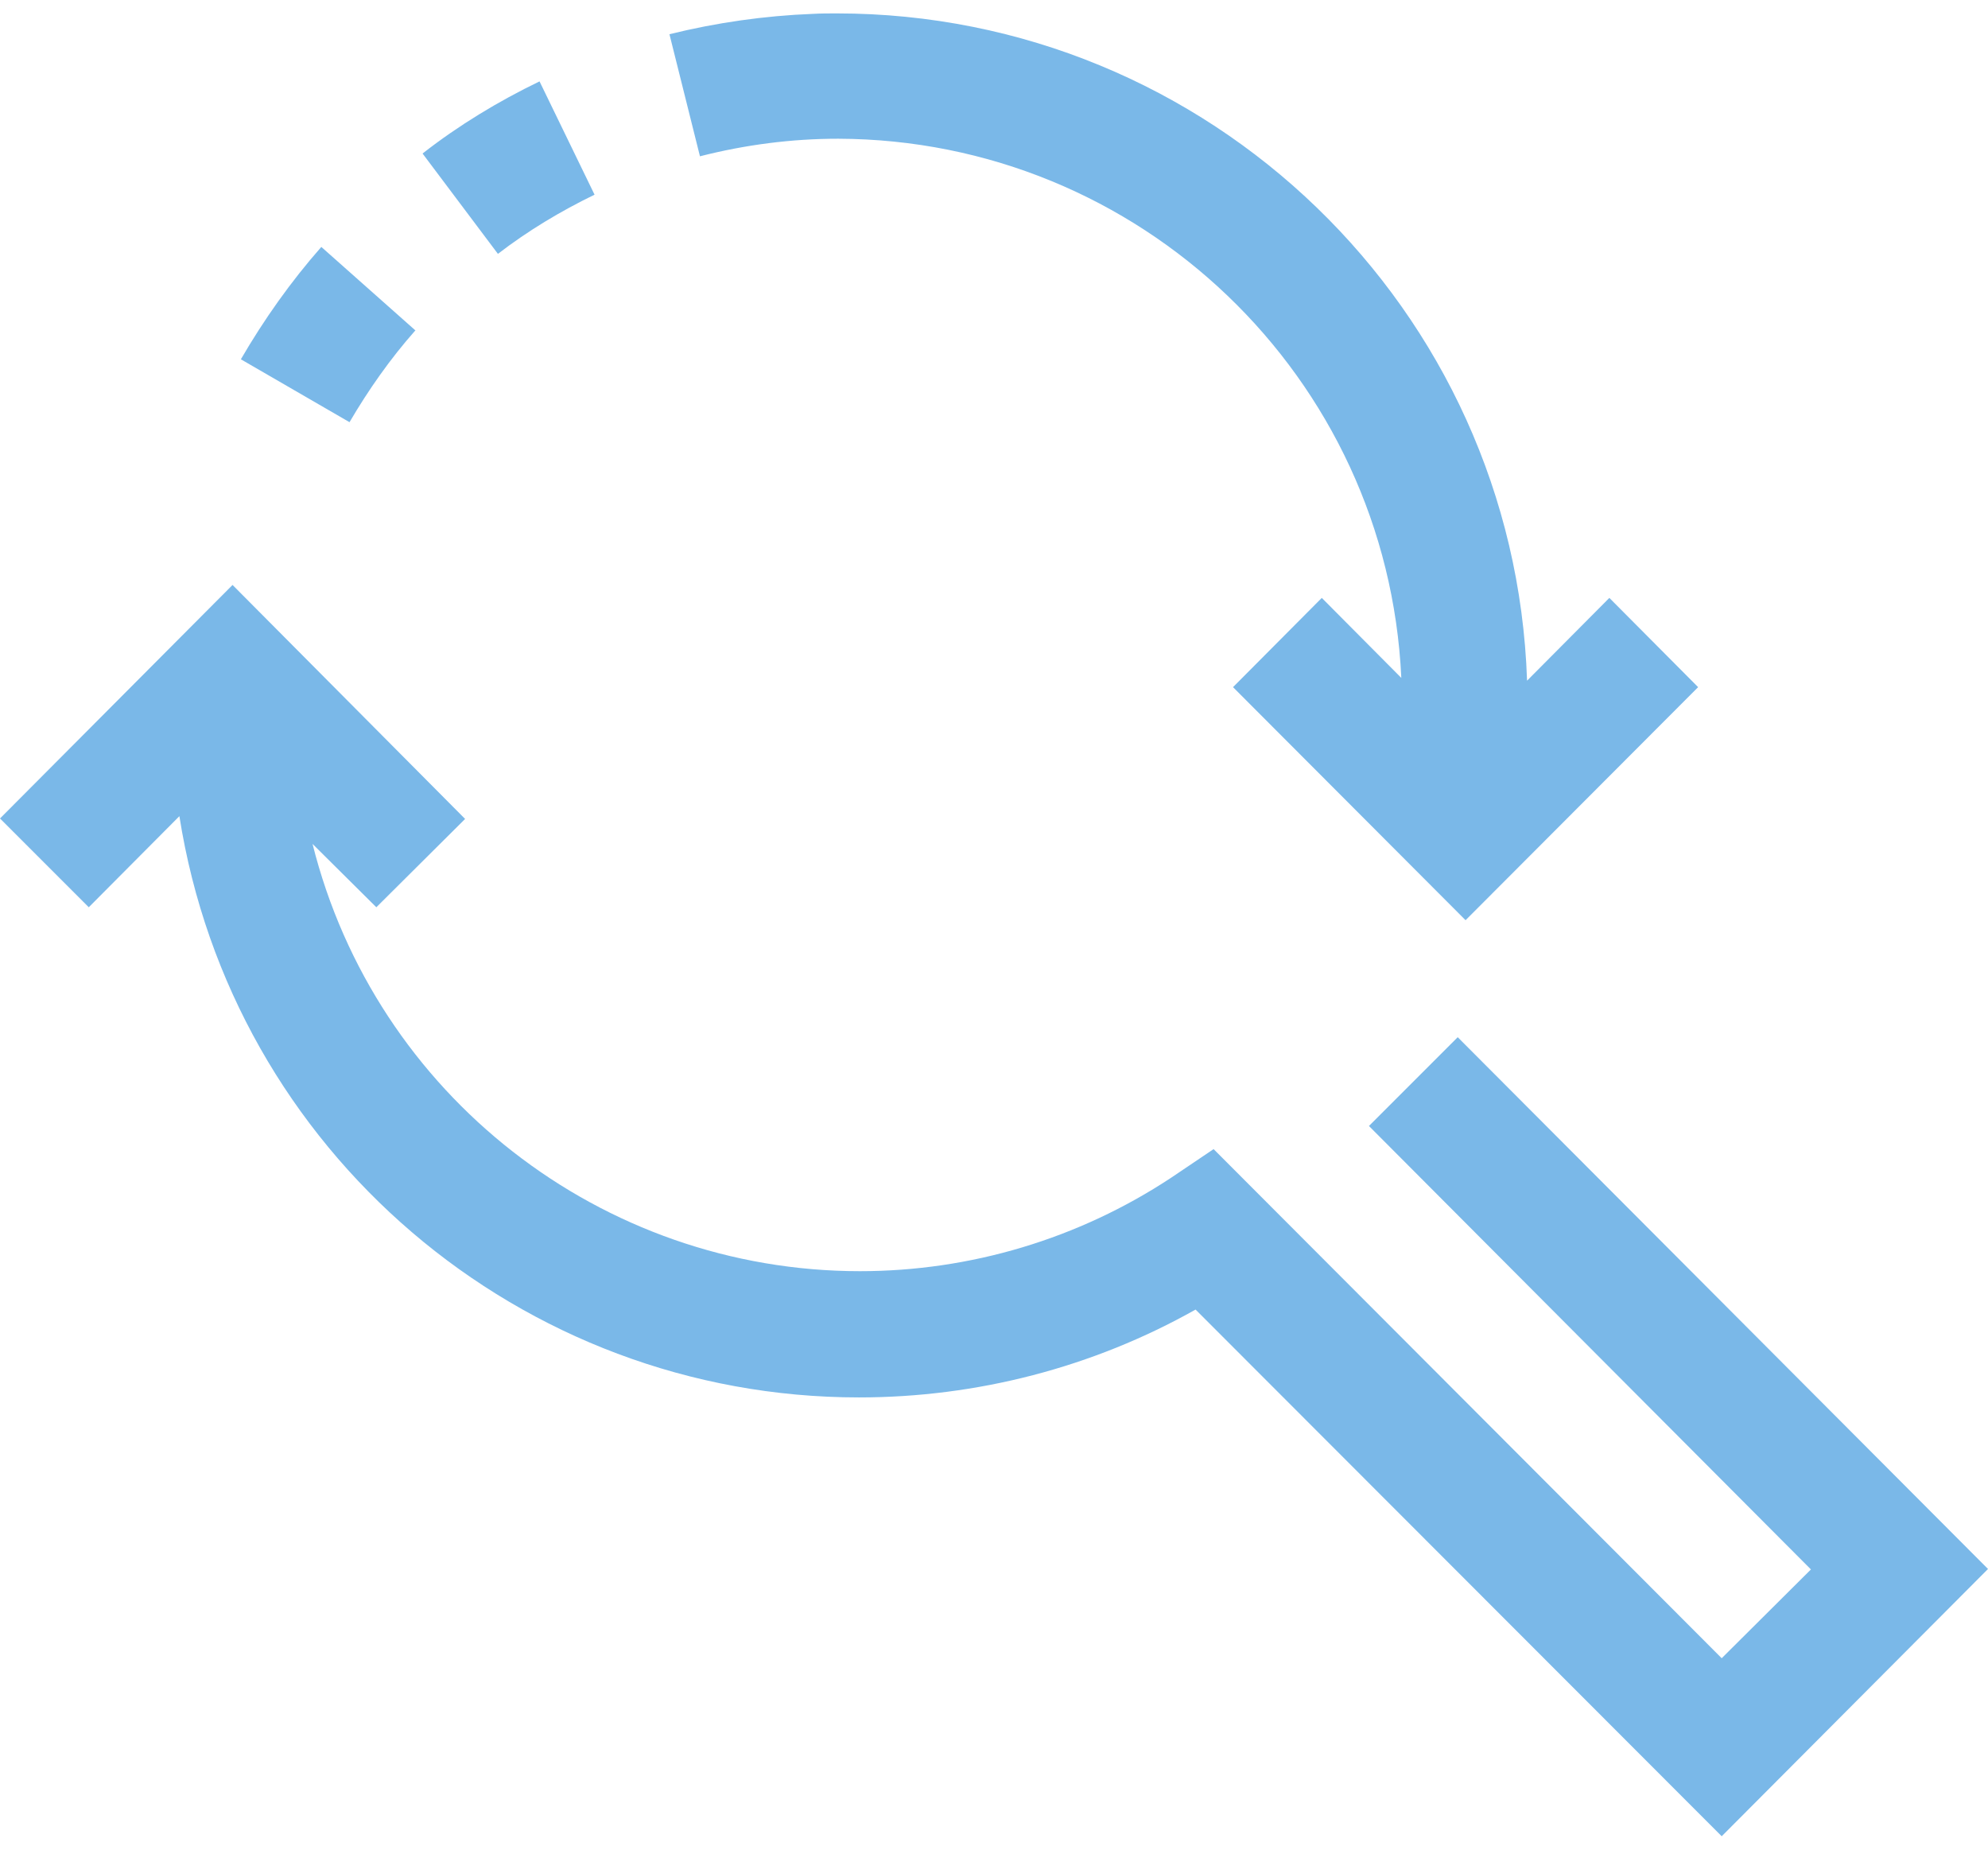
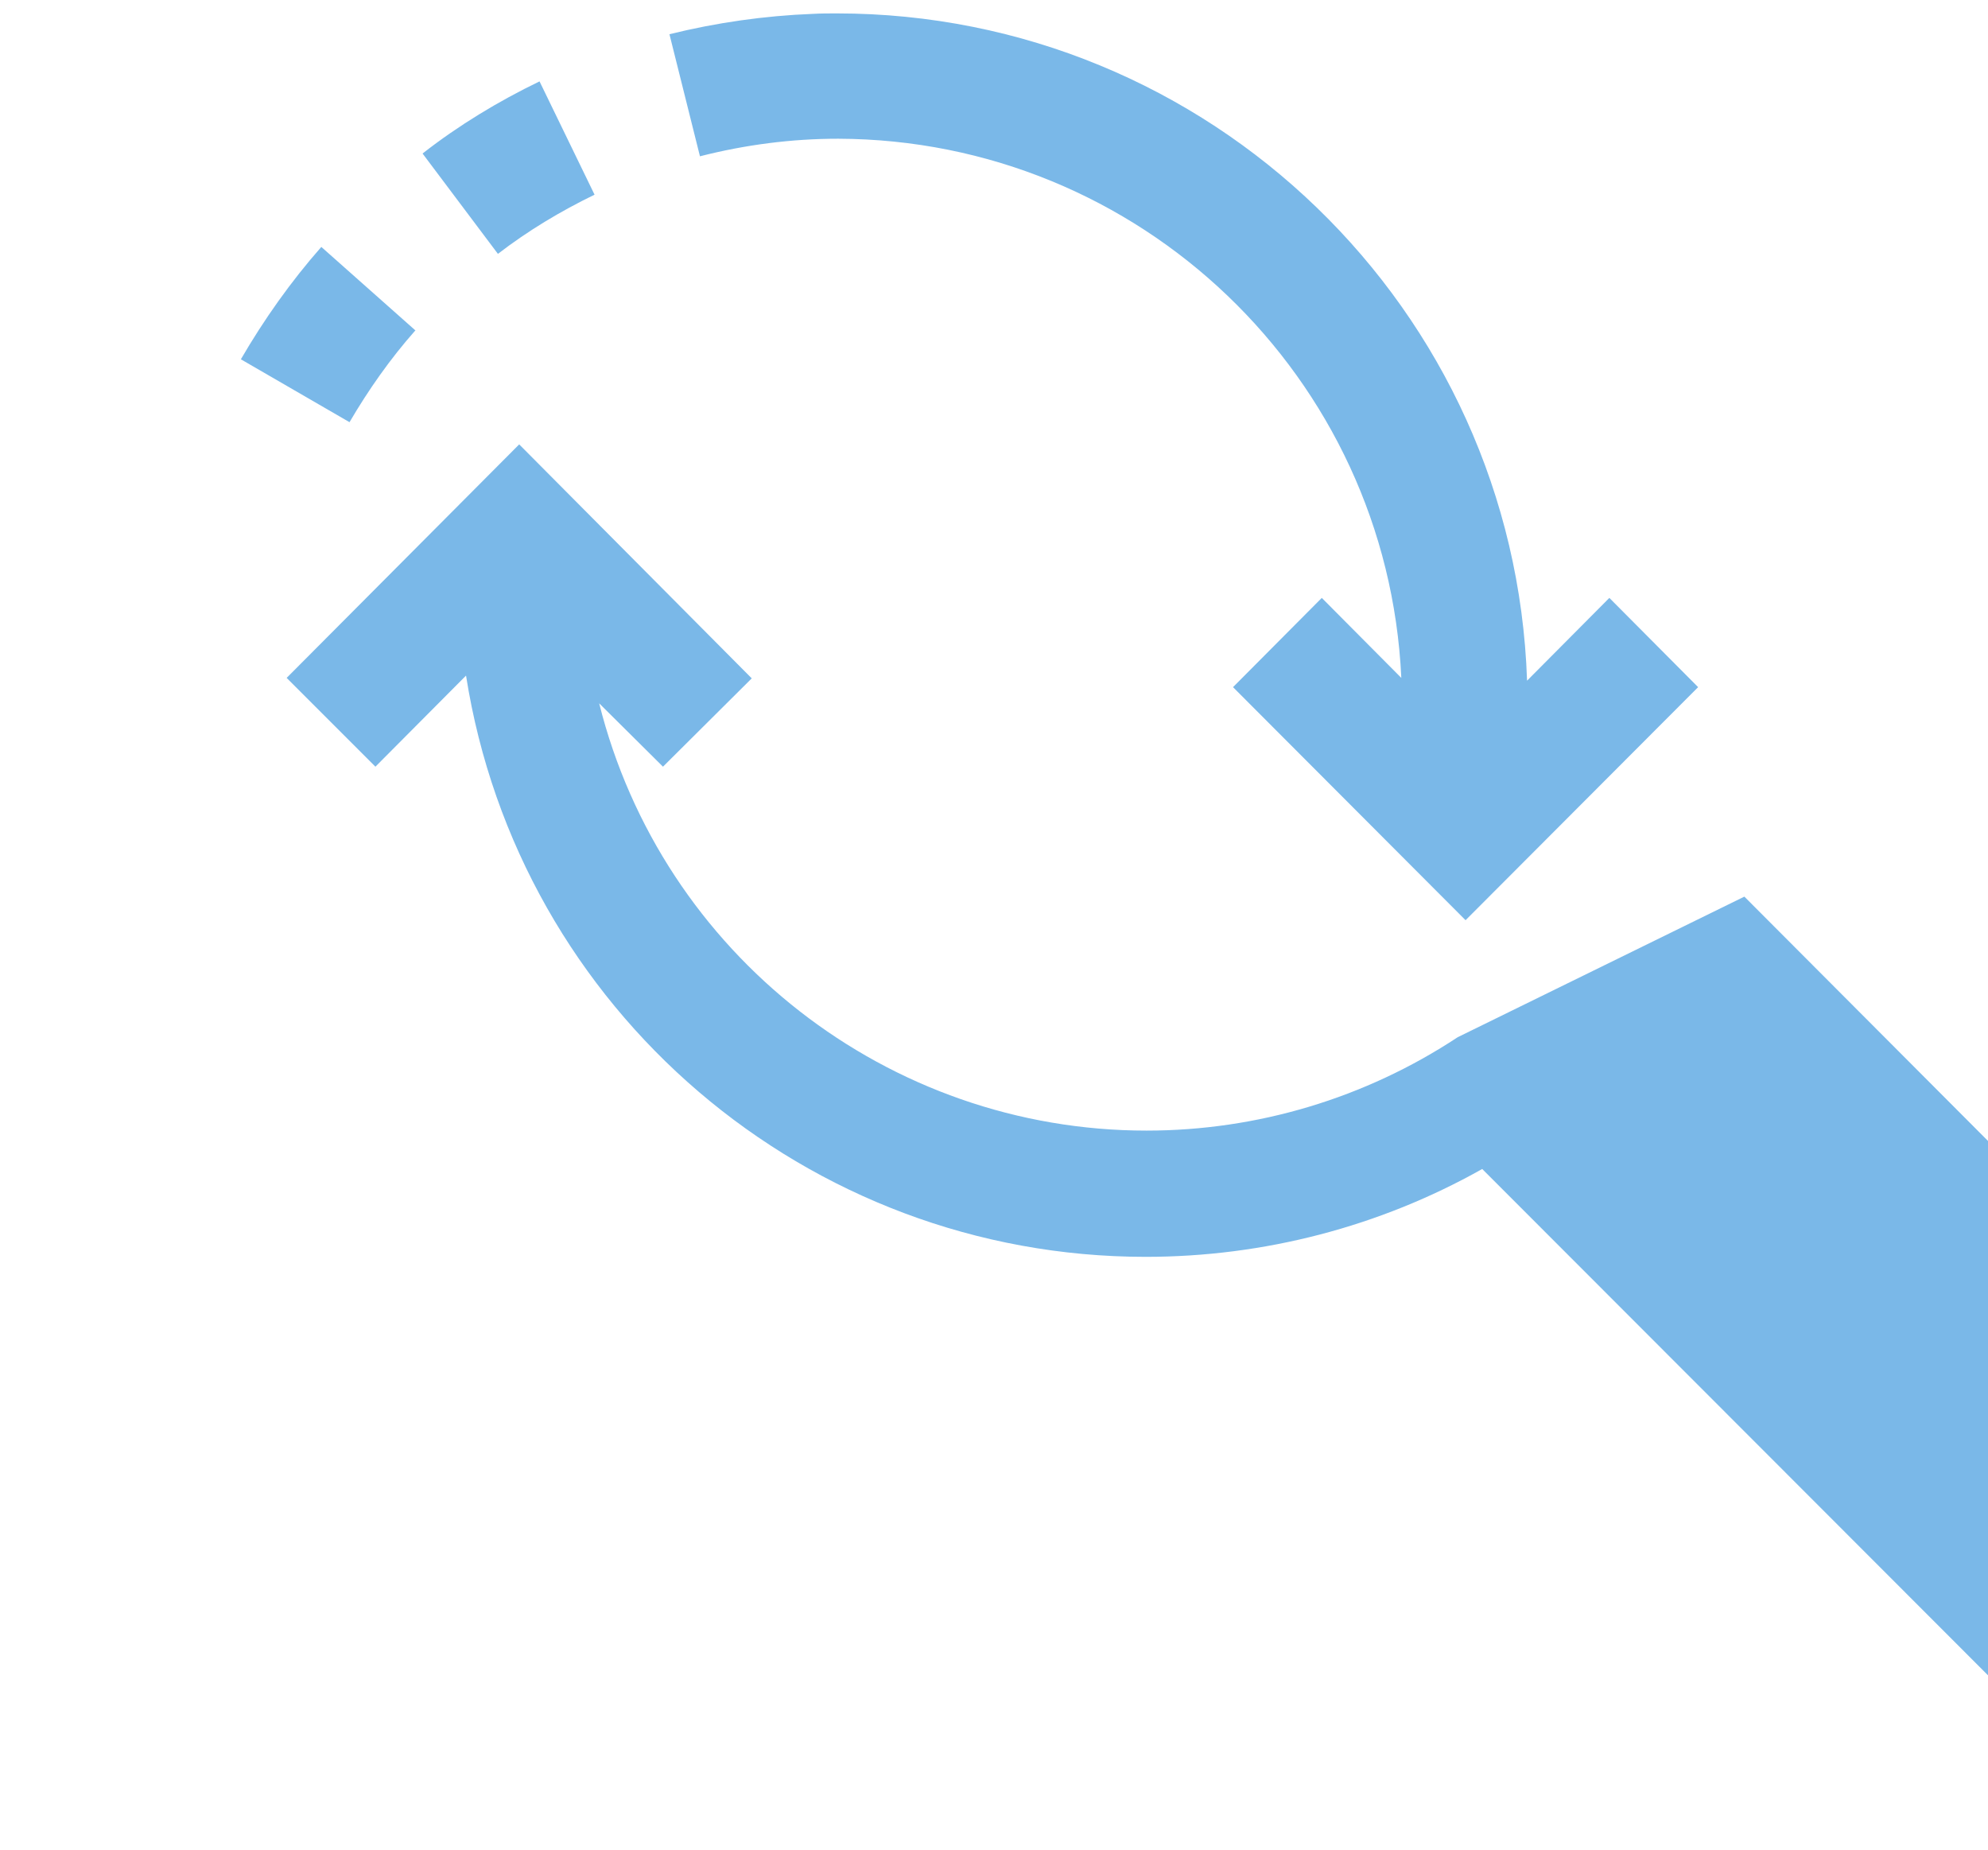
<svg xmlns="http://www.w3.org/2000/svg" xml:space="preserve" width="43px" height="40px" version="1.1" shape-rendering="geometricPrecision" text-rendering="geometricPrecision" image-rendering="optimizeQuality" fill-rule="evenodd" clip-rule="evenodd" viewBox="0 0 43 39.42">
  <g id="Layer_x0020_1">
-     <path id="Forma_1" fill="#7AB8E8" d="M12.86 3.92l-1.19 -2.45c-0.89,0.43 -1.75,0.95 -2.53,1.56l1.63 2.17c0.65,-0.5 1.35,-0.92 2.09,-1.28l0 0zm5.27 -1.21c6.52,0.02 11.88,5.15 12.18,11.66l-1.72 -1.73 -1.92 1.93 5.03 5.04 5.03 -5.04 -1.92 -1.93 -1.78 1.79c-0.27,-8.04 -6.88,-14.43 -14.93,-14.43 -0.17,0 -0.35,0 -0.52,0.01 -1.04,0.04 -2.09,0.19 -3.1,0.44l0.66 2.64c0.98,-0.25 1.98,-0.38 2.99,-0.38l0 0zm-9.14 4.15l-2.04 -1.81c-0.66,0.75 -1.24,1.57 -1.74,2.43l2.35 1.36c0.41,-0.7 0.88,-1.37 1.42,-1.98l0.01 0zm22.54 15.28l-1.92 1.92 9.56 9.59 -1.93 1.92 -10.99 -11.01 -0.92 0.62c-2,1.32 -4.34,2.02 -6.73,2.02 -5.59,0 -10.48,-3.81 -11.84,-9.24l1.38 1.37 1.92 -1.91 -5.03 -5.06 -5.03 5.05 1.92 1.92 1.96 -1.97c1.14,7.24 7.38,12.57 14.7,12.57 2.55,0 5.06,-0.65 7.28,-1.9l11.38 11.39 5.76 -5.78 -11.47 -11.5z" data-name="Forma 1" />
+     <path id="Forma_1" fill="#7AB8E8" d="M12.86 3.92l-1.19 -2.45c-0.89,0.43 -1.75,0.95 -2.53,1.56l1.63 2.17c0.65,-0.5 1.35,-0.92 2.09,-1.28l0 0zm5.27 -1.21c6.52,0.02 11.88,5.15 12.18,11.66l-1.72 -1.73 -1.92 1.93 5.03 5.04 5.03 -5.04 -1.92 -1.93 -1.78 1.79c-0.27,-8.04 -6.88,-14.43 -14.93,-14.43 -0.17,0 -0.35,0 -0.52,0.01 -1.04,0.04 -2.09,0.19 -3.1,0.44l0.66 2.64c0.98,-0.25 1.98,-0.38 2.99,-0.38l0 0zm-9.14 4.15l-2.04 -1.81c-0.66,0.75 -1.24,1.57 -1.74,2.43l2.35 1.36c0.41,-0.7 0.88,-1.37 1.42,-1.98l0.01 0zm22.54 15.28c-2,1.32 -4.34,2.02 -6.73,2.02 -5.59,0 -10.48,-3.81 -11.84,-9.24l1.38 1.37 1.92 -1.91 -5.03 -5.06 -5.03 5.05 1.92 1.92 1.96 -1.97c1.14,7.24 7.38,12.57 14.7,12.57 2.55,0 5.06,-0.65 7.28,-1.9l11.38 11.39 5.76 -5.78 -11.47 -11.5z" data-name="Forma 1" />
  </g>
</svg>